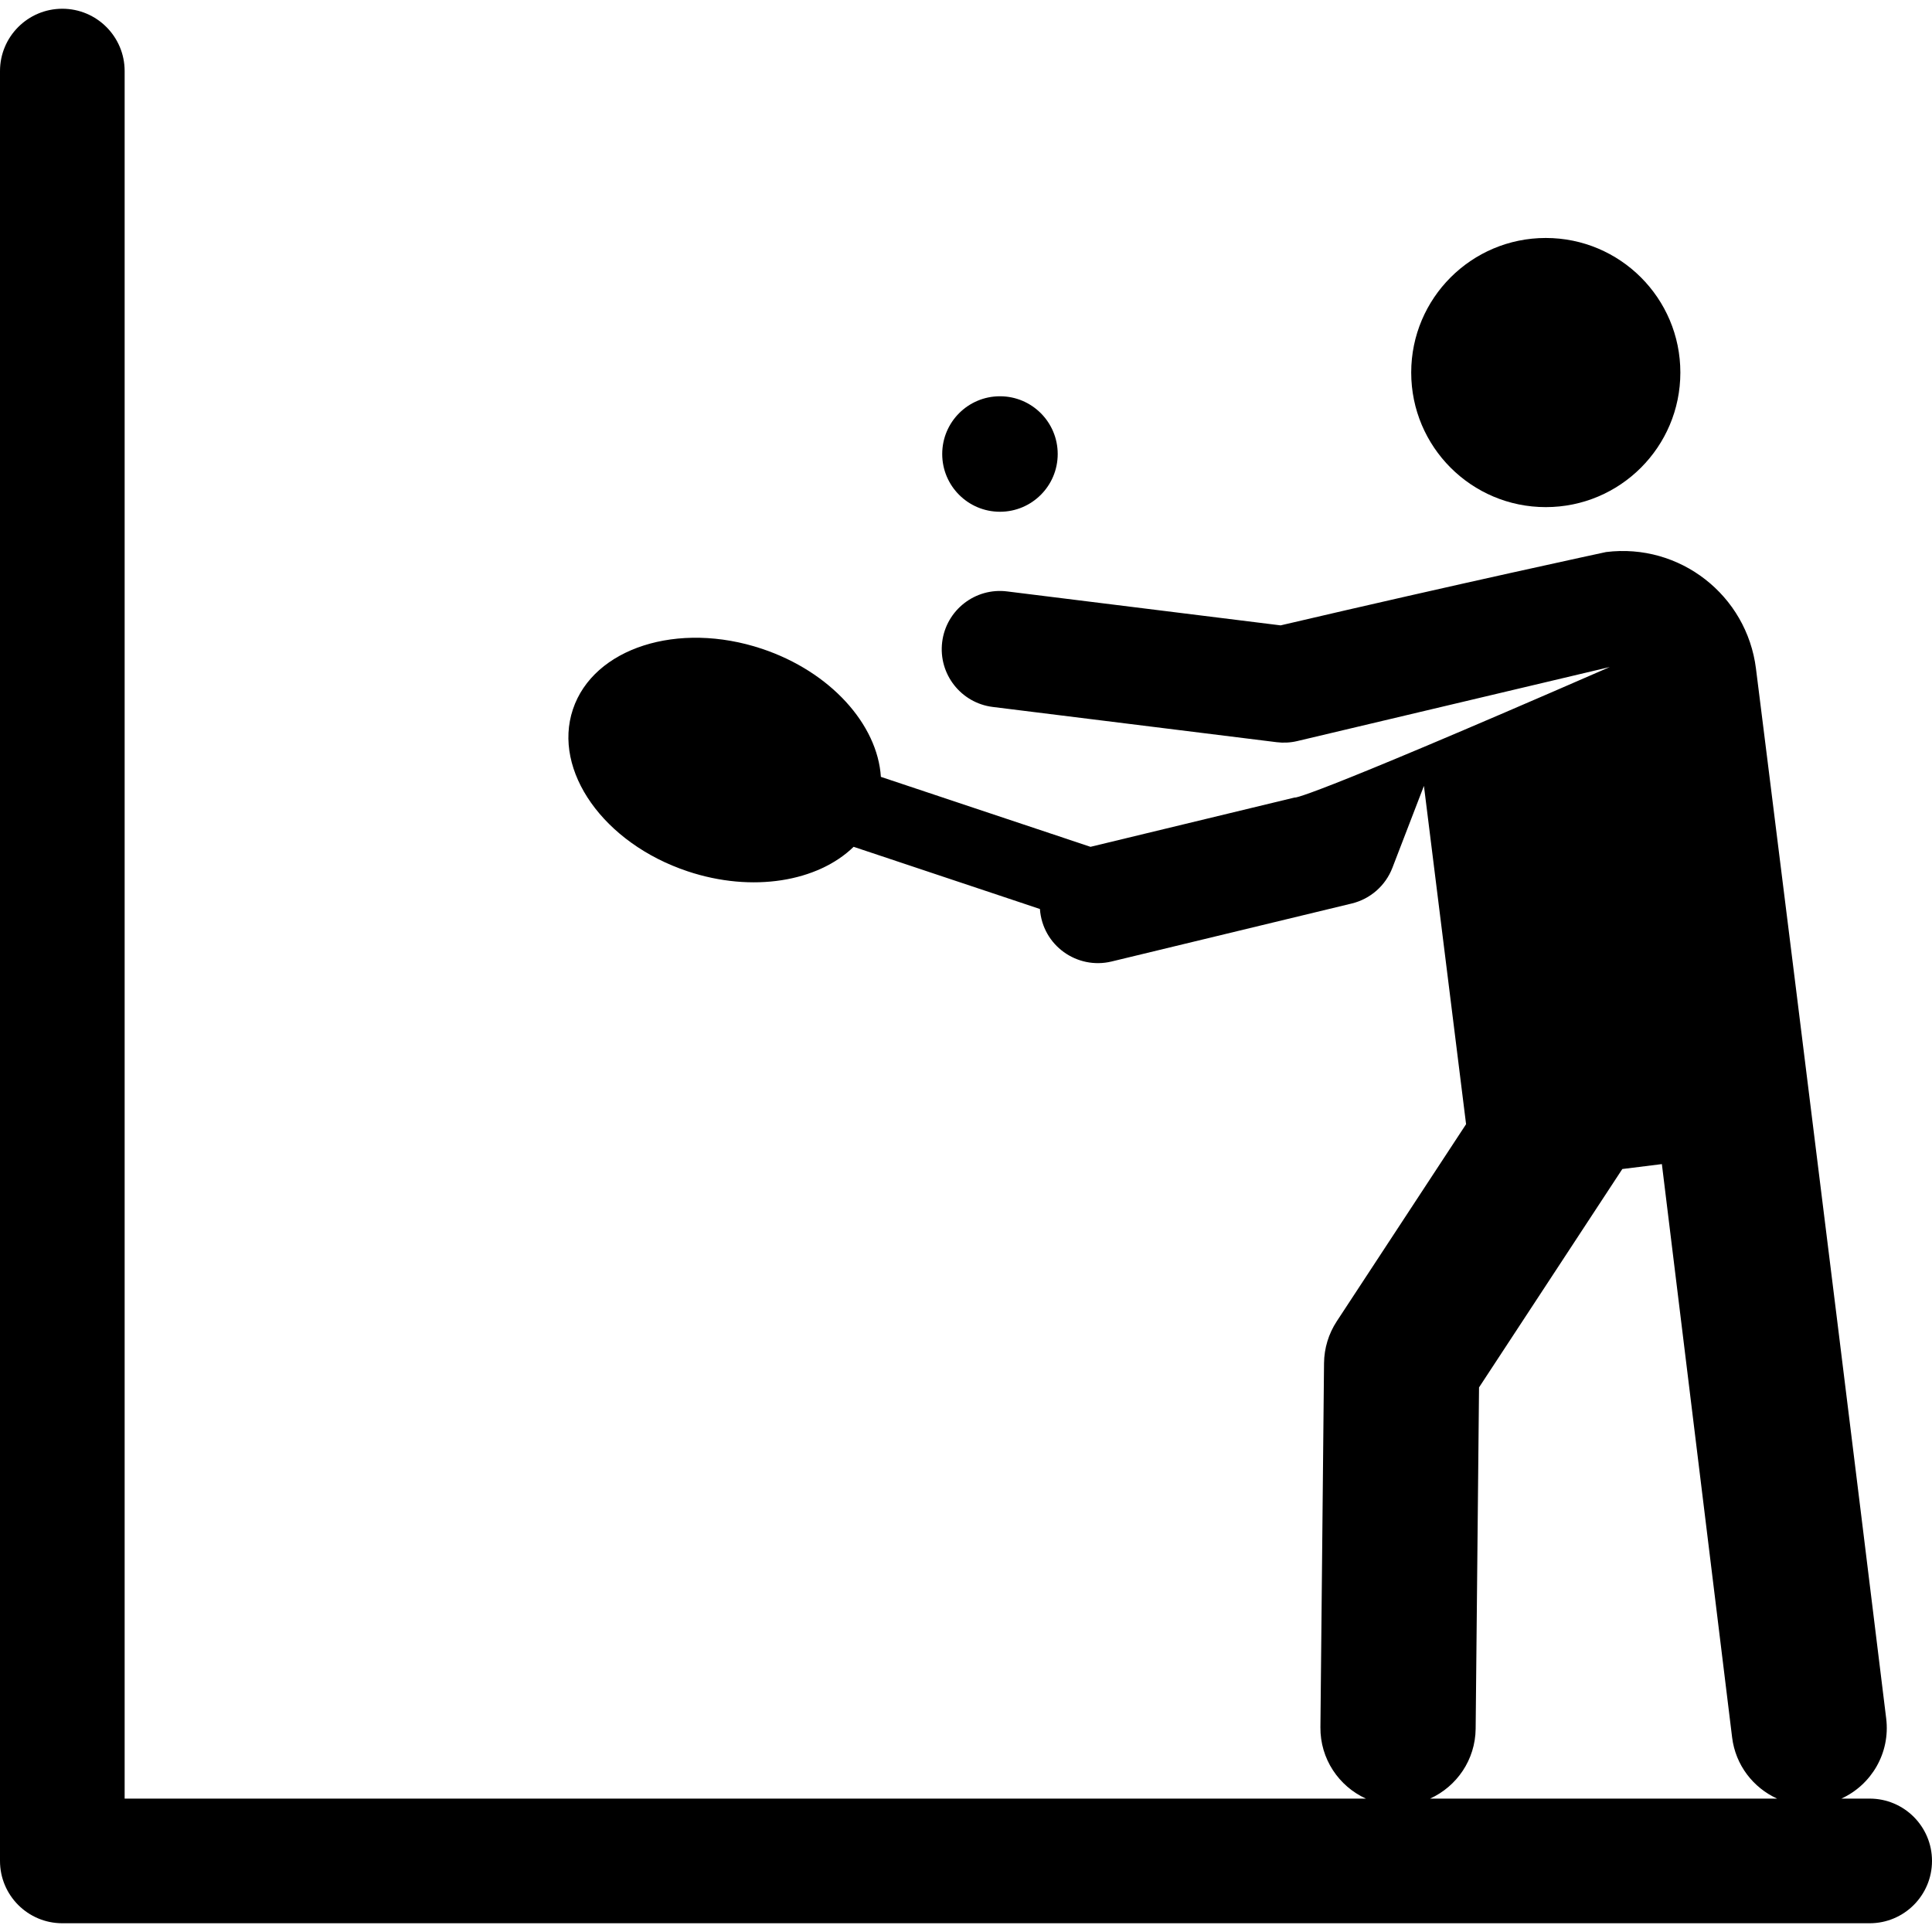
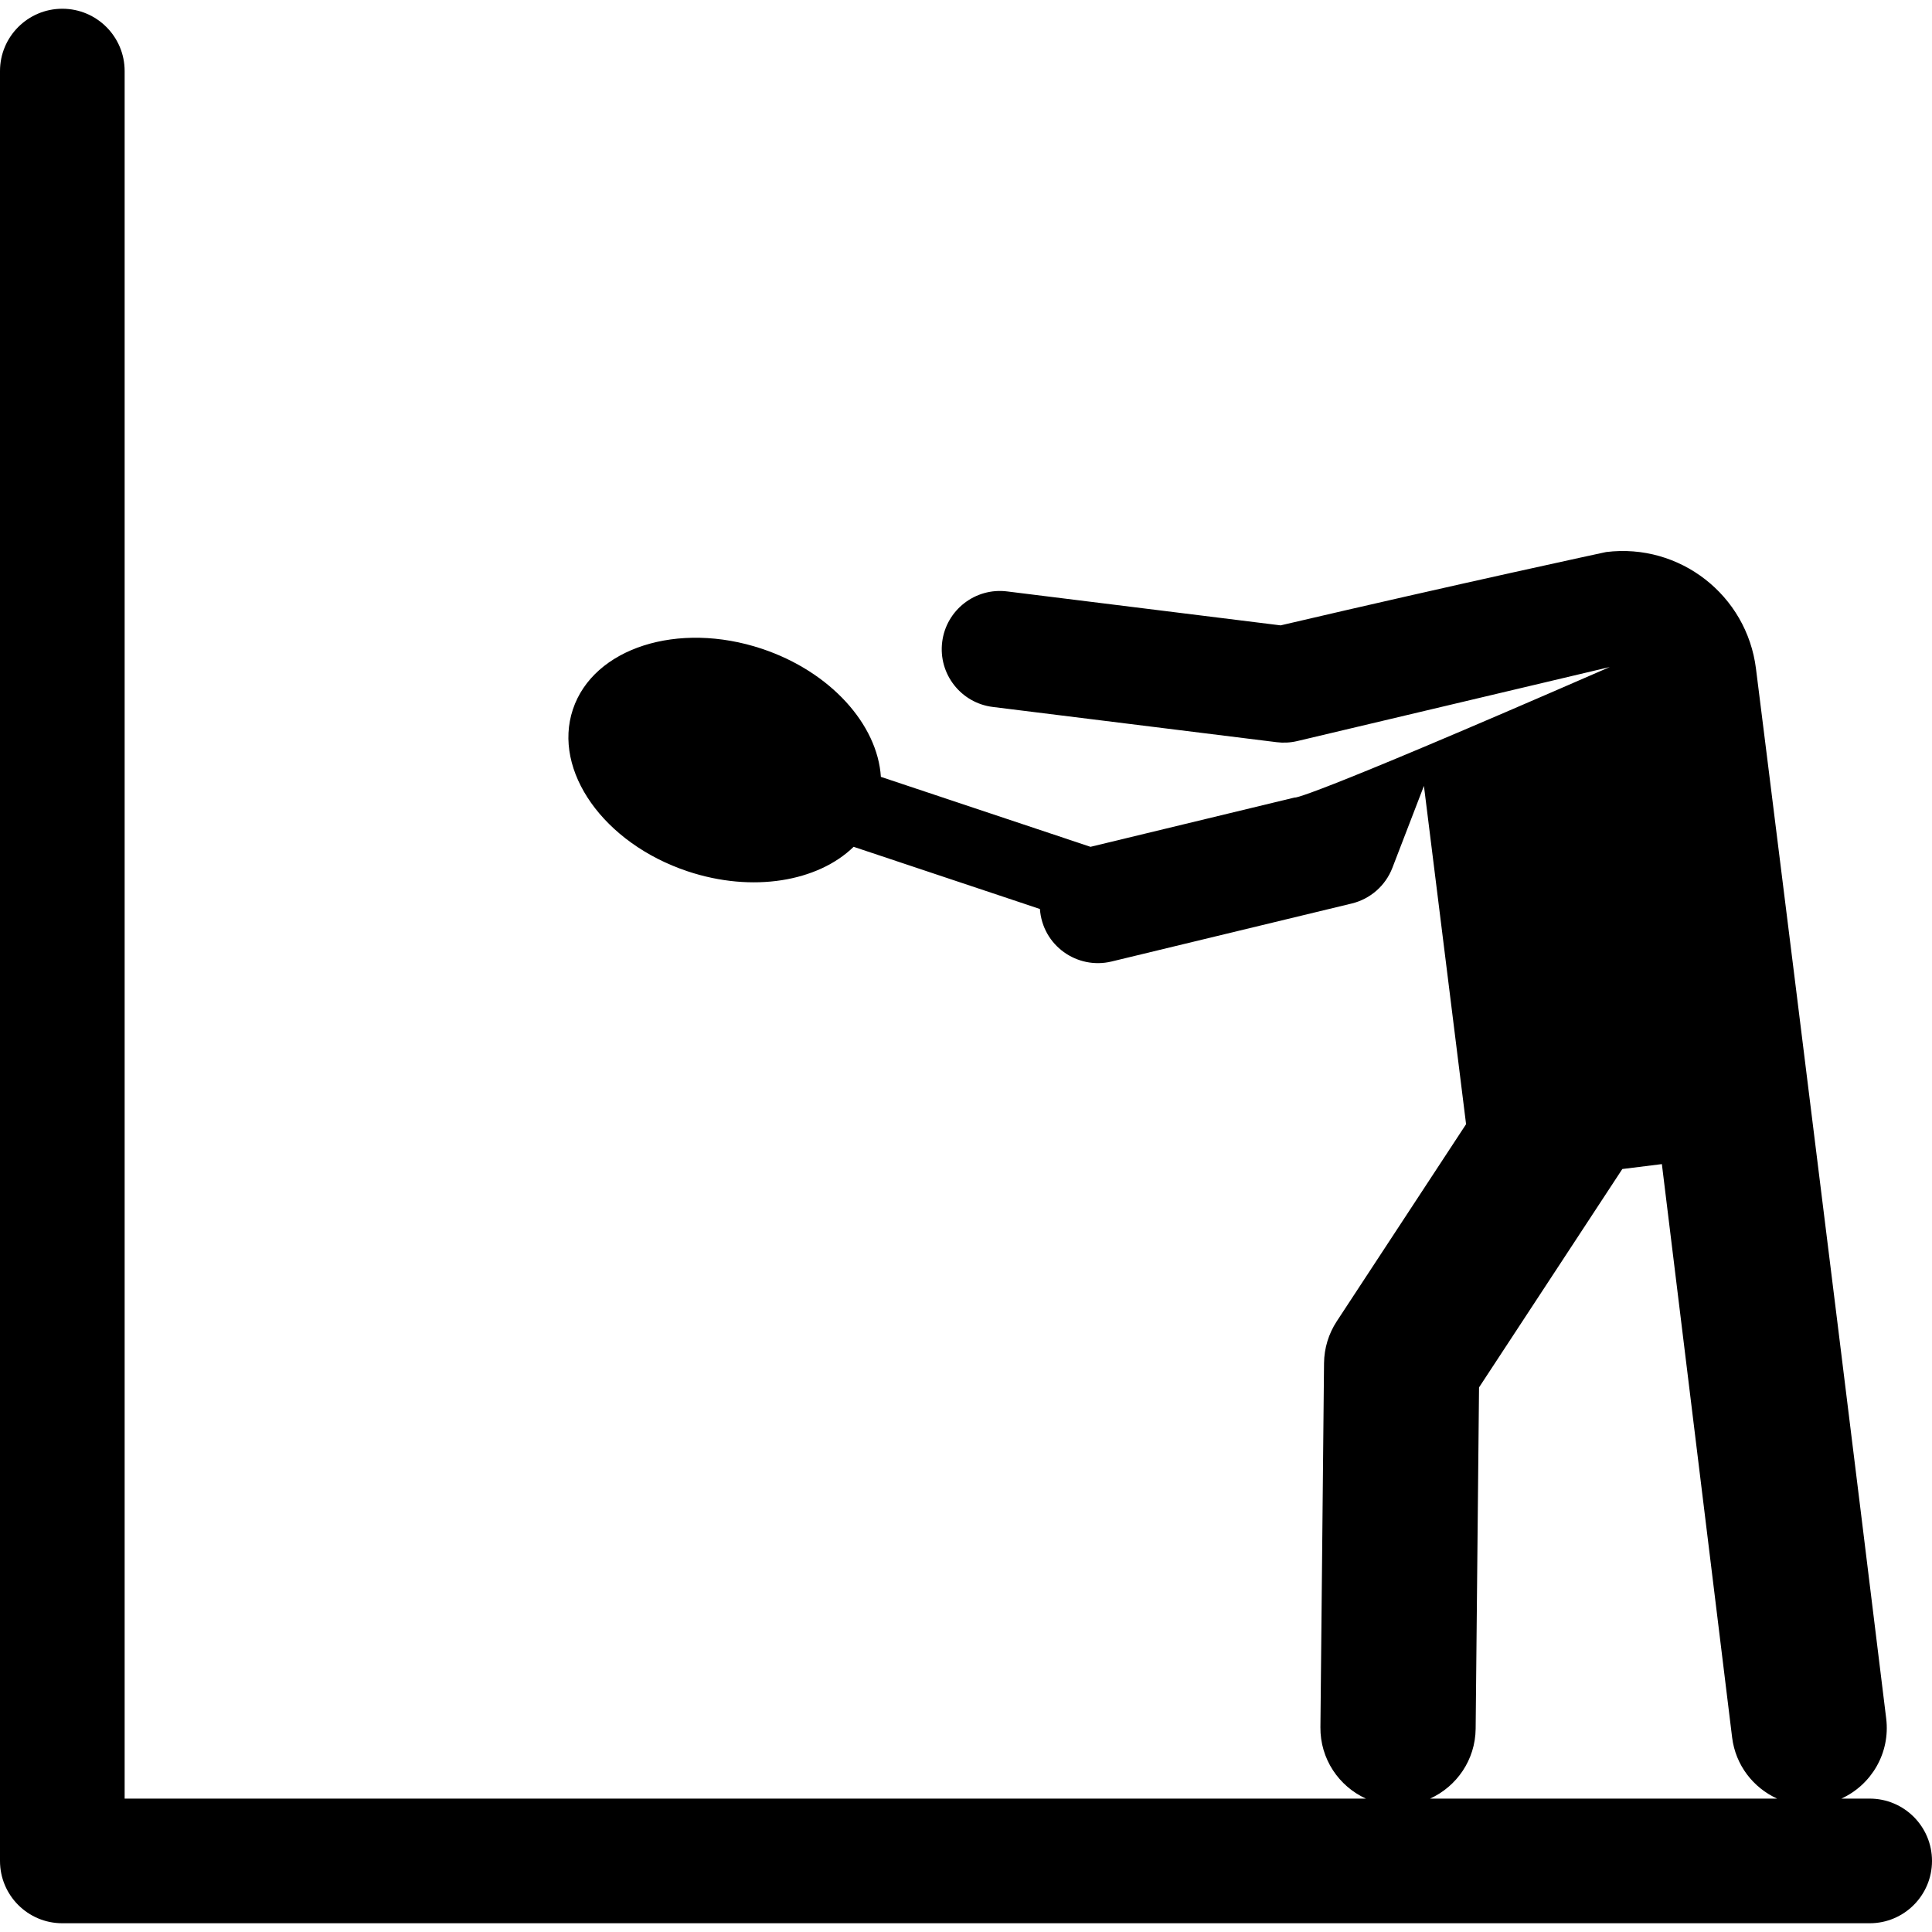
<svg xmlns="http://www.w3.org/2000/svg" version="1.1" id="Layer_1" x="0px" y="0px" viewBox="0 0 512 512" style="enable-background:new 0 0 512 512;" xml:space="preserve">
  <g>
    <g>
-       <circle cx="409.648" cy="98.729" r="35.663" />
-     </g>
+       </g>
  </g>
  <g>
    <g>
-       <circle cx="265" cy="120.318" r="15.303" />
-     </g>
+       </g>
  </g>
  <g>
    <g>
      <path d="M495.484,476.649h-7.507c7.953-3.622,13.004-12.086,11.886-21.219c-17.681-144.315-34.576-278.743-34.509-278.21    c-2.431-19.508-20.215-33.353-39.724-30.923c0,0-38.401,8.235-86.253,19.432l-72.48-8.997    c-8.449-1.058-16.161,4.953-17.209,13.408c-1.05,8.454,4.954,16.16,13.408,17.209l75.234,9.34c1.768,0.22,3.607,0.14,5.456-0.297    l82.821-19.622c-83.764,36.523-83.497,34.576-83.497,34.576l-54.116,13.07l-55.552-18.541    c-0.877-13.834-13.303-27.861-31.536-33.945c-22.224-7.418-44.647-0.229-50.081,16.056c-5.435,16.285,8.175,35.5,30.399,42.917    c17.208,5.743,34.528,2.724,43.996-6.489l49.37,16.477c0.688,9.694,9.864,16.12,18.995,13.915l63.636-15.368    c4.927-1.191,8.955-4.724,10.775-9.453l8.361-21.719l11.169,89.658l-34.272,52.235c-2.161,3.294-3.331,7.139-3.371,11.08    l-0.958,96.49c-0.083,8.396,4.883,15.655,12.063,18.922H33.032V18.834c0-9.122-7.394-16.516-16.516-16.516    C7.394,2.318,0,9.713,0,18.834v474.332c0,9.122,7.394,16.516,16.516,16.516h478.968c9.122,0,16.516-7.396,16.516-16.517    C512,484.043,504.606,476.649,495.484,476.649z M378.986,476.648c7.05-3.205,11.995-10.258,12.077-18.513l0.898-90.456    l37.972-57.875l10.482-1.306l18.615,151.933c0.905,7.38,5.62,13.349,11.925,16.217H378.986z" />
    </g>
  </g>
  <g>
</g>
  <g>
</g>
  <g>
</g>
  <g>
</g>
  <g>
</g>
  <g>
</g>
  <g>
</g>
  <g>
</g>
  <g>
</g>
  <g>
</g>
  <g>
</g>
  <g>
</g>
  <g>
</g>
  <g>
</g>
  <g>
</g>
</svg>